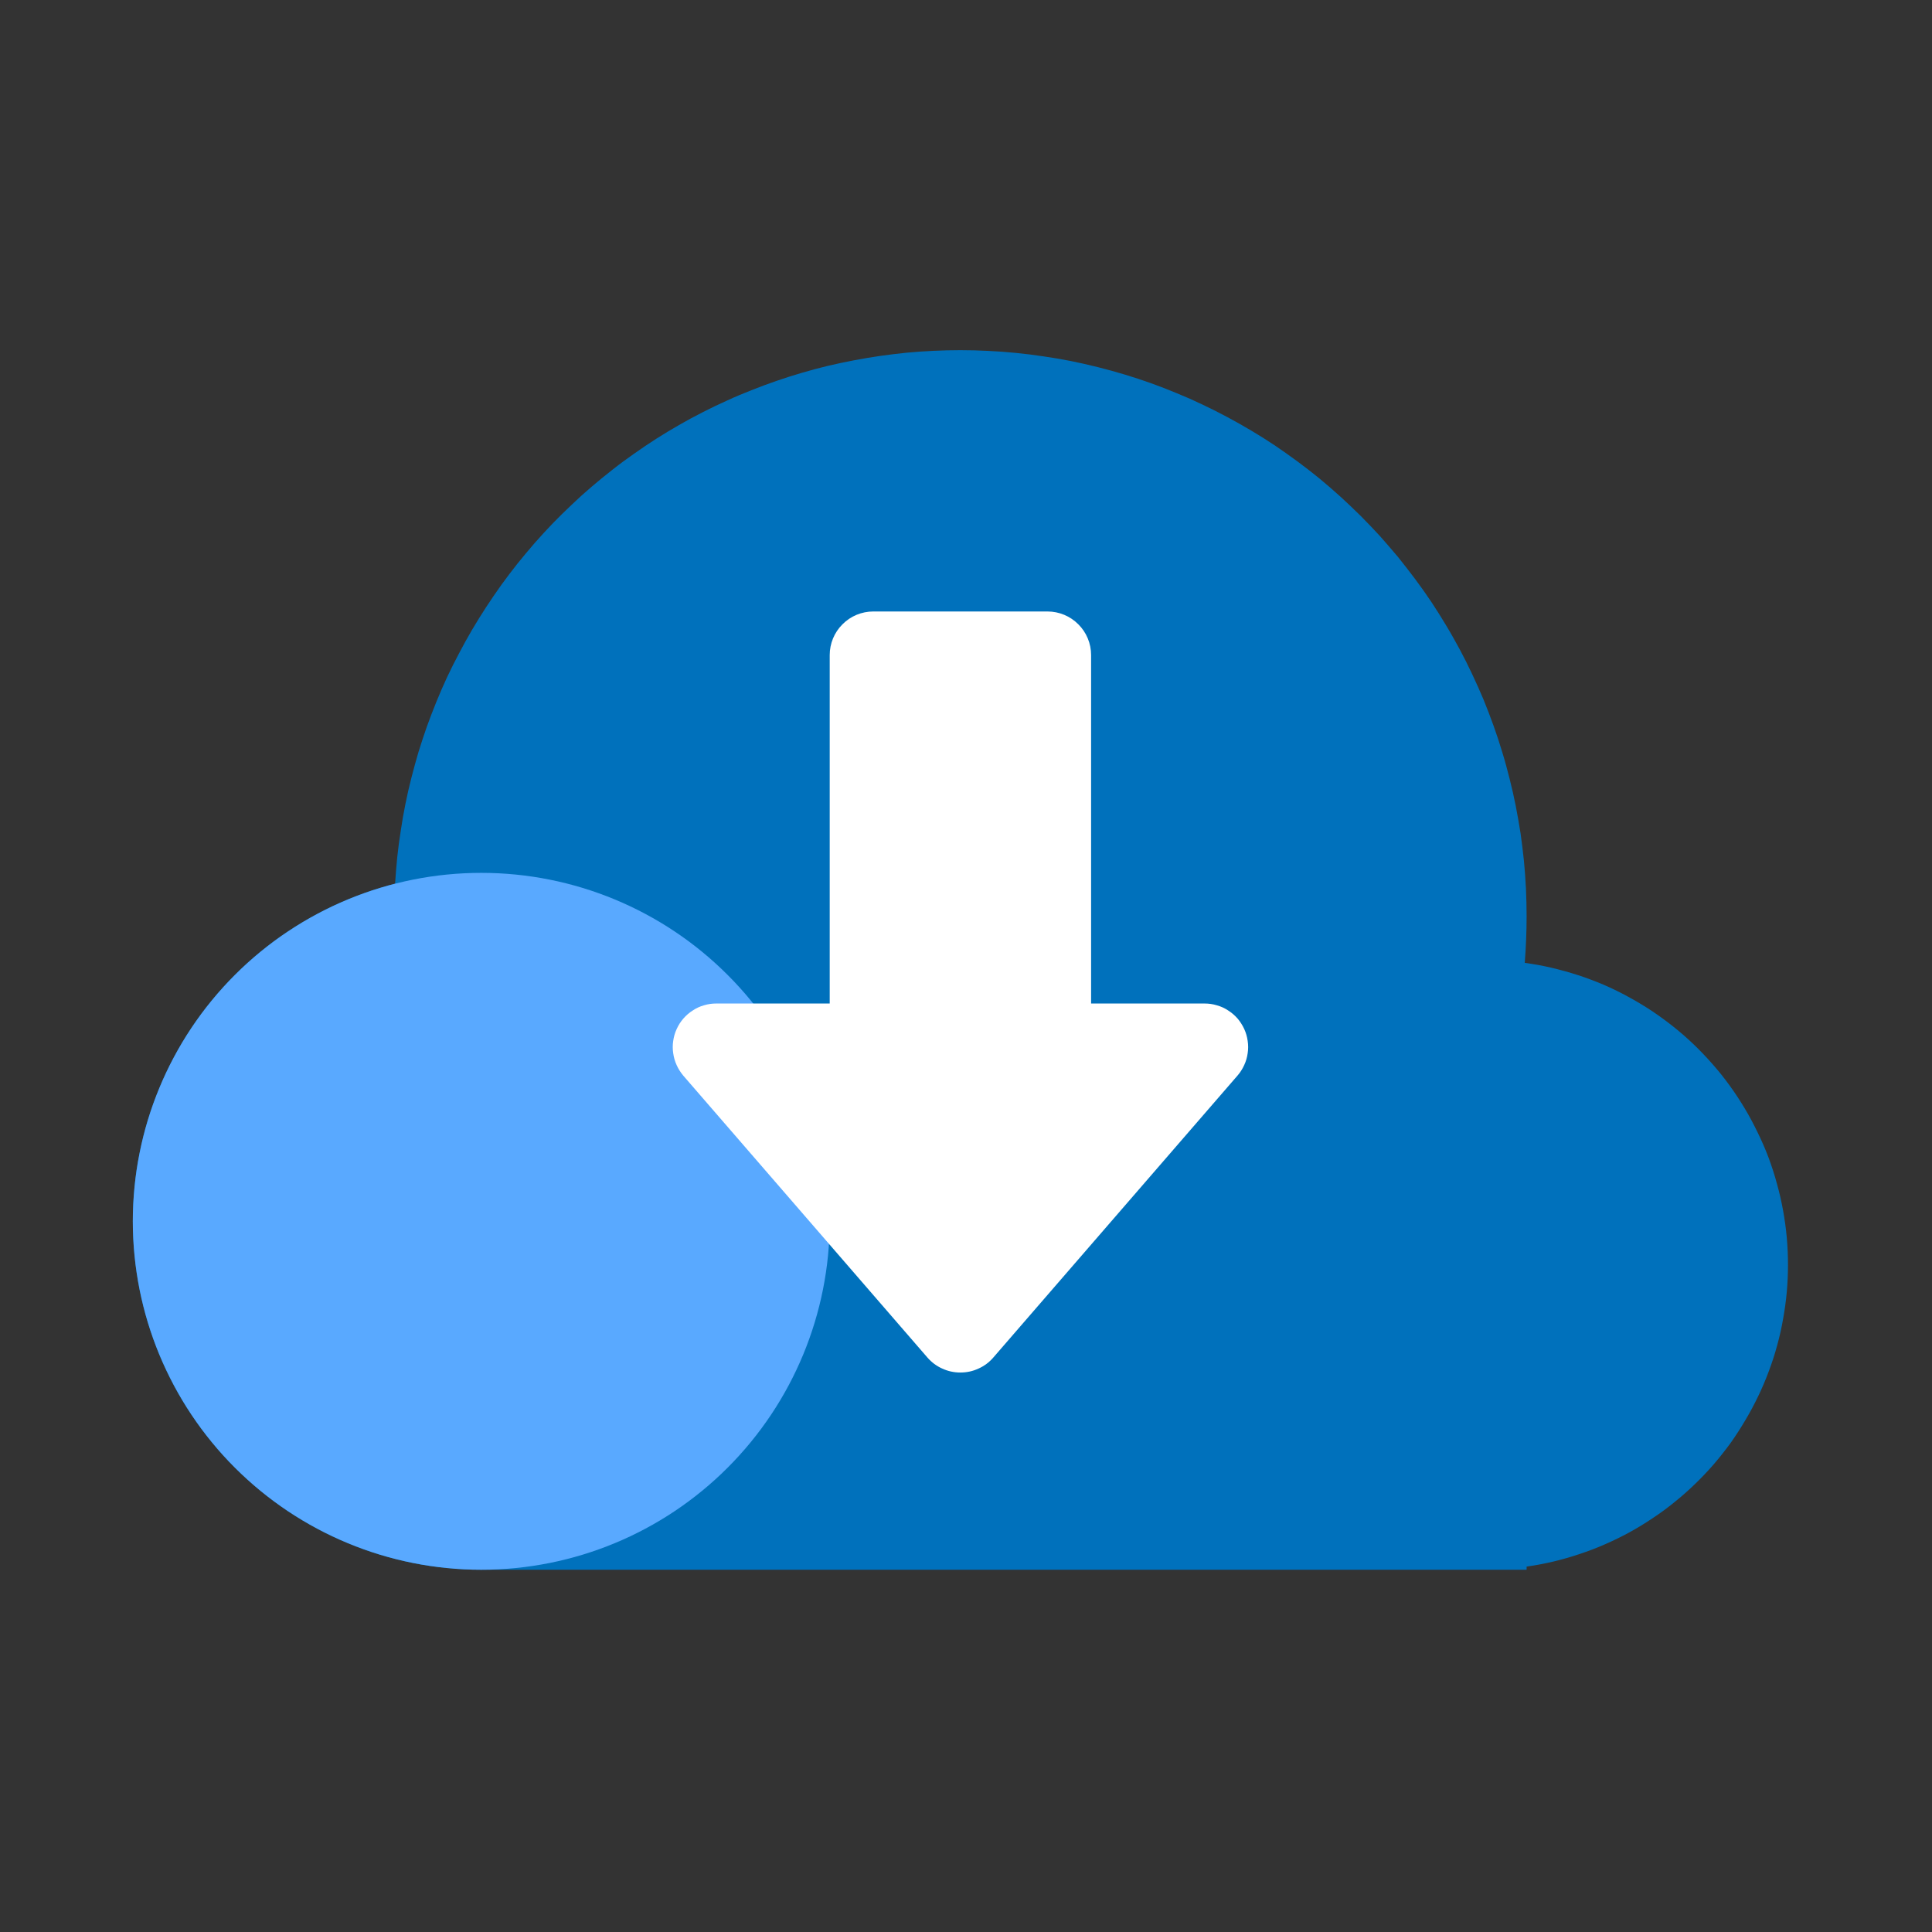
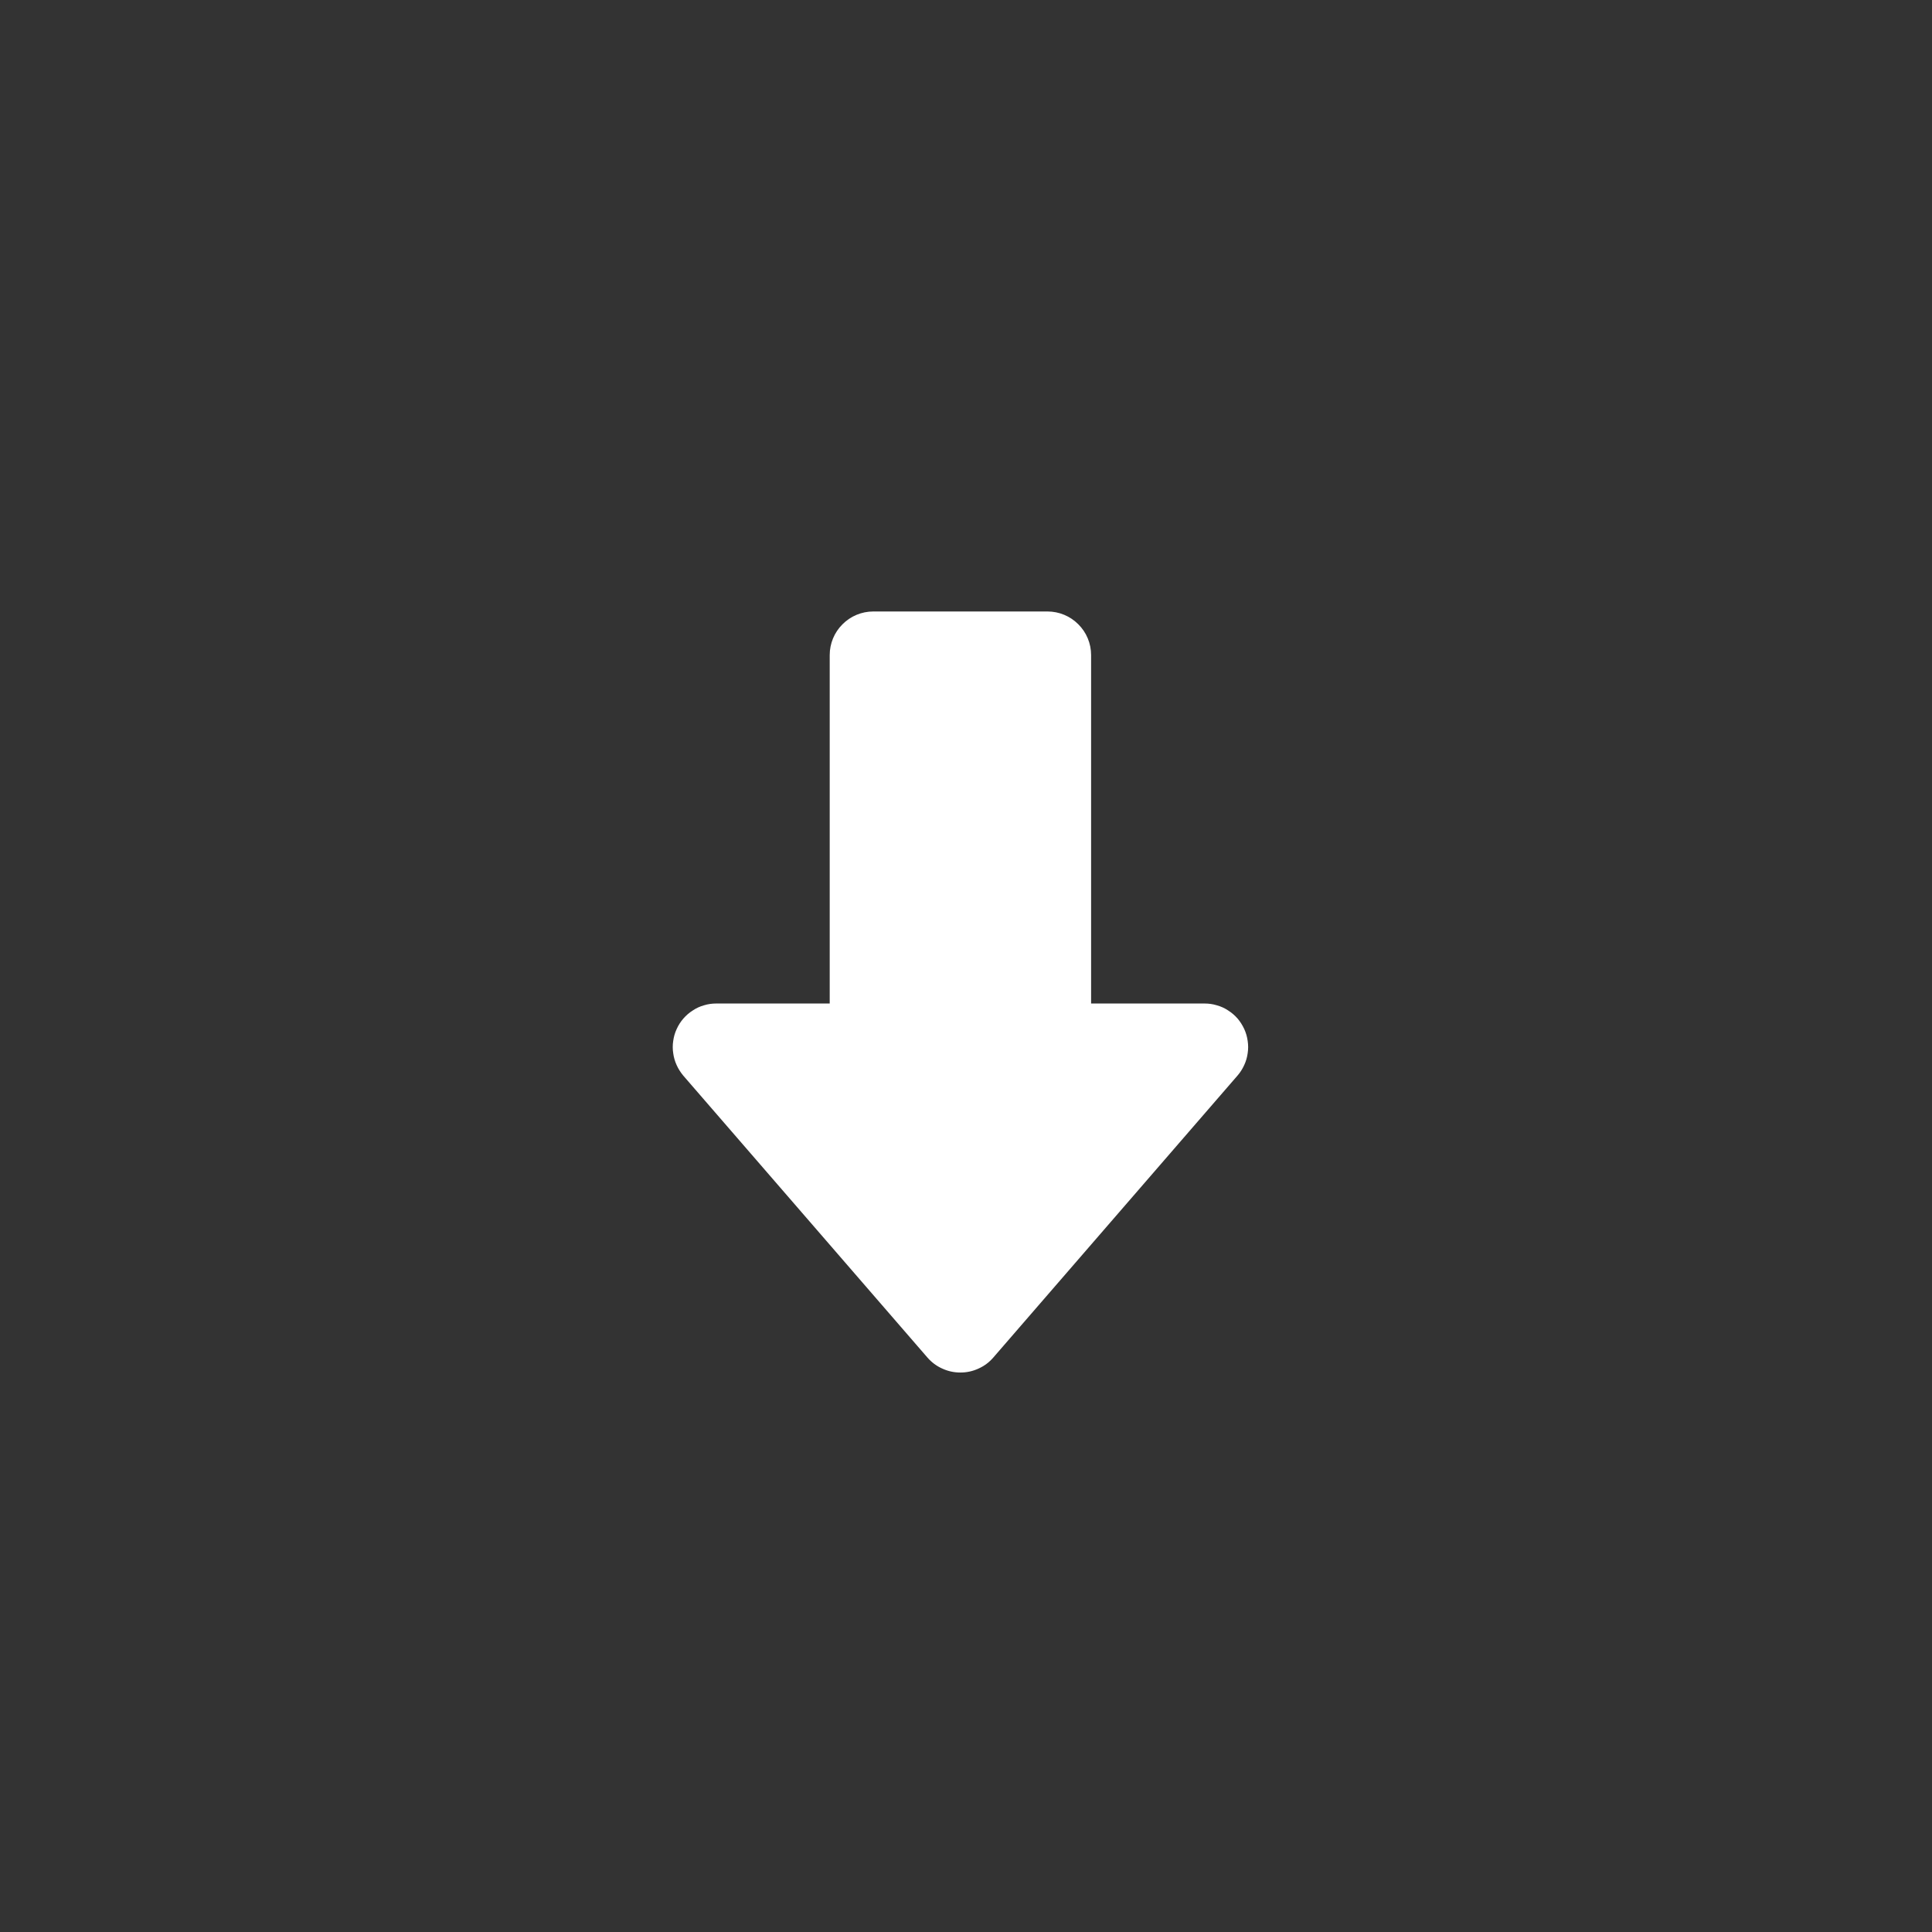
<svg xmlns="http://www.w3.org/2000/svg" width="24" height="24" viewBox="0 0 24 24" fill="none">
  <rect x="0" y="0" width="24" height="24" fill="#333333" stroke="none" />
-   <path d="M18.964 11.384C18.964 11.576 18.956 11.769 18.941 11.961C19.053 11.976 19.164 11.996 19.274 12.022C19.384 12.048 19.493 12.078 19.601 12.113C19.709 12.148 19.815 12.188 19.919 12.232C20.023 12.277 20.124 12.326 20.224 12.381C20.323 12.435 20.421 12.493 20.515 12.555C20.609 12.618 20.7 12.684 20.789 12.755C20.878 12.826 20.963 12.9 21.044 12.978C21.126 13.057 21.204 13.139 21.278 13.224C21.353 13.309 21.424 13.398 21.49 13.49C21.556 13.581 21.618 13.676 21.676 13.773C21.734 13.87 21.787 13.97 21.836 14.072C21.886 14.174 21.931 14.278 21.971 14.384C22.01 14.49 22.045 14.597 22.074 14.706C22.105 14.816 22.13 14.926 22.15 15.037C22.17 15.148 22.186 15.26 22.196 15.373C22.206 15.486 22.211 15.599 22.211 15.713C22.211 15.825 22.206 15.938 22.196 16.05C22.186 16.162 22.17 16.274 22.15 16.386C22.131 16.496 22.106 16.606 22.076 16.715C22.047 16.823 22.012 16.93 21.972 17.036C21.933 17.141 21.889 17.245 21.84 17.346C21.791 17.448 21.738 17.547 21.68 17.644C21.623 17.741 21.561 17.836 21.497 17.927C21.43 18.018 21.36 18.107 21.287 18.192C21.213 18.277 21.135 18.359 21.054 18.437C20.973 18.515 20.889 18.59 20.801 18.66C20.713 18.732 20.623 18.798 20.529 18.86C20.435 18.923 20.339 18.982 20.24 19.036C20.141 19.09 20.04 19.139 19.937 19.184C19.833 19.23 19.728 19.27 19.621 19.305C19.514 19.341 19.406 19.372 19.297 19.398C19.187 19.424 19.076 19.445 18.964 19.461V19.5H5.979C5.836 19.5 5.695 19.493 5.554 19.478C5.413 19.465 5.273 19.445 5.135 19.417C4.995 19.389 4.858 19.355 4.722 19.314C4.587 19.273 4.453 19.225 4.322 19.17C4.191 19.116 4.063 19.056 3.938 18.989C3.813 18.922 3.692 18.849 3.574 18.771C3.456 18.691 3.342 18.607 3.232 18.517C3.123 18.427 3.019 18.332 2.918 18.232C2.817 18.132 2.722 18.028 2.633 17.918C2.542 17.808 2.458 17.694 2.379 17.576C2.3 17.458 2.227 17.337 2.161 17.212C2.094 17.087 2.034 16.959 1.979 16.828C1.925 16.697 1.877 16.563 1.836 16.428C1.795 16.292 1.761 16.155 1.733 16.017C1.706 15.877 1.685 15.737 1.671 15.596C1.657 15.455 1.65 15.313 1.65 15.171C1.65 15.052 1.655 14.933 1.665 14.814C1.675 14.695 1.689 14.577 1.708 14.46C1.729 14.343 1.753 14.226 1.782 14.11C1.811 13.994 1.845 13.88 1.884 13.768C1.923 13.655 1.966 13.544 2.014 13.435C2.061 13.326 2.114 13.219 2.171 13.114C2.227 13.009 2.288 12.906 2.353 12.807C2.418 12.707 2.487 12.61 2.56 12.516C2.634 12.422 2.711 12.331 2.791 12.243C2.871 12.155 2.955 12.071 3.043 11.99C3.131 11.909 3.222 11.832 3.315 11.759C3.409 11.686 3.506 11.616 3.607 11.551C3.706 11.486 3.808 11.425 3.913 11.368C4.017 11.311 4.124 11.258 4.233 11.211C4.342 11.162 4.453 11.119 4.566 11.08C4.679 11.041 4.793 11.007 4.908 10.977C4.915 10.867 4.924 10.756 4.935 10.646C4.947 10.536 4.961 10.425 4.979 10.316C4.995 10.206 5.014 10.097 5.036 9.989C5.058 9.88 5.082 9.772 5.11 9.664C5.137 9.557 5.167 9.45 5.198 9.344C5.231 9.238 5.265 9.133 5.302 9.028C5.34 8.924 5.379 8.82 5.421 8.718C5.463 8.615 5.507 8.513 5.554 8.412C5.601 8.312 5.651 8.213 5.703 8.115C5.754 8.017 5.808 7.92 5.864 7.824C5.92 7.728 5.979 7.635 6.039 7.542C6.1 7.449 6.163 7.357 6.227 7.267C6.292 7.177 6.359 7.089 6.428 7.002C6.497 6.916 6.568 6.831 6.641 6.747C6.714 6.664 6.789 6.582 6.866 6.502C6.943 6.423 7.022 6.345 7.103 6.269C7.183 6.192 7.265 6.118 7.35 6.046C7.434 5.974 7.52 5.904 7.607 5.836C7.694 5.767 7.784 5.701 7.874 5.638C7.965 5.574 8.057 5.511 8.15 5.452C8.244 5.392 8.339 5.335 8.435 5.28C8.531 5.225 8.628 5.172 8.727 5.122C8.826 5.071 8.926 5.023 9.027 4.978C9.128 4.931 9.23 4.888 9.333 4.848C9.436 4.807 9.54 4.768 9.645 4.732C9.749 4.696 9.855 4.662 9.962 4.631C10.068 4.6 10.175 4.571 10.283 4.545C10.392 4.52 10.5 4.496 10.608 4.476C10.717 4.455 10.826 4.437 10.936 4.421C11.046 4.406 11.155 4.392 11.266 4.381C11.376 4.371 11.487 4.363 11.598 4.358C11.709 4.353 11.819 4.35 11.93 4.35C12.046 4.35 12.161 4.353 12.276 4.359C12.391 4.364 12.506 4.373 12.62 4.384C12.734 4.395 12.849 4.41 12.963 4.427C13.077 4.443 13.19 4.463 13.303 4.485C13.416 4.508 13.528 4.533 13.639 4.561C13.751 4.589 13.862 4.62 13.972 4.653C14.082 4.686 14.191 4.722 14.3 4.761C14.409 4.8 14.516 4.842 14.622 4.886C14.728 4.929 14.834 4.976 14.938 5.026C15.041 5.075 15.144 5.126 15.246 5.181C15.347 5.235 15.447 5.292 15.547 5.351C15.646 5.41 15.743 5.471 15.839 5.535C15.934 5.6 16.028 5.666 16.12 5.734C16.213 5.803 16.304 5.873 16.393 5.946C16.482 6.02 16.569 6.095 16.654 6.172C16.739 6.25 16.822 6.329 16.904 6.41C16.985 6.492 17.065 6.575 17.142 6.659C17.219 6.746 17.294 6.833 17.368 6.921C17.44 7.011 17.511 7.102 17.58 7.194C17.649 7.286 17.715 7.38 17.779 7.475C17.843 7.571 17.904 7.669 17.963 7.767C18.023 7.866 18.079 7.967 18.134 8.068C18.188 8.169 18.24 8.272 18.289 8.377C18.338 8.481 18.385 8.586 18.43 8.693C18.473 8.799 18.514 8.906 18.553 9.014C18.592 9.122 18.628 9.232 18.661 9.342C18.695 9.452 18.725 9.563 18.753 9.675C18.781 9.786 18.807 9.898 18.829 10.011C18.851 10.124 18.871 10.238 18.889 10.352C18.905 10.466 18.919 10.58 18.931 10.695C18.942 10.809 18.95 10.924 18.956 11.039C18.961 11.154 18.964 11.269 18.964 11.384Z" fill="#0071BC" />
-   <path d="M1.65 15.171C1.65 16.319 2.106 17.42 2.918 18.232C3.73 19.044 4.831 19.5 5.979 19.5C7.127 19.5 8.228 19.044 9.039 18.232C9.851 17.42 10.307 16.319 10.307 15.171C10.307 14.023 9.851 12.922 9.039 12.111C8.228 11.299 7.127 10.843 5.979 10.843C4.831 10.843 3.73 11.299 2.918 12.111C2.106 12.922 1.65 14.023 1.65 15.171Z" fill="#59A9FF" />
  <path d="M10.848 7.596C10.705 7.596 10.567 7.653 10.466 7.755C10.364 7.856 10.307 7.994 10.307 8.137V12.466H8.897C8.846 12.466 8.795 12.473 8.746 12.488C8.695 12.502 8.648 12.524 8.605 12.553C8.562 12.58 8.523 12.614 8.489 12.653C8.455 12.692 8.427 12.736 8.406 12.783C8.384 12.83 8.37 12.879 8.363 12.93C8.355 12.981 8.355 13.032 8.363 13.084C8.37 13.135 8.384 13.185 8.406 13.232C8.427 13.279 8.455 13.322 8.488 13.362L11.521 16.864C11.572 16.923 11.634 16.969 11.705 17.001C11.777 17.034 11.852 17.05 11.93 17.05C12.009 17.05 12.084 17.034 12.155 17.001C12.227 16.969 12.288 16.923 12.339 16.864L15.373 13.361C15.407 13.322 15.434 13.279 15.456 13.231C15.478 13.184 15.492 13.135 15.499 13.084C15.507 13.033 15.507 12.982 15.499 12.93C15.492 12.879 15.478 12.83 15.456 12.782C15.434 12.735 15.407 12.692 15.373 12.652C15.339 12.613 15.3 12.58 15.256 12.552C15.213 12.523 15.166 12.502 15.115 12.488C15.066 12.473 15.016 12.466 14.964 12.466H13.554V8.137C13.554 7.994 13.497 7.856 13.395 7.755C13.294 7.653 13.156 7.596 13.012 7.596H10.848Z" fill="white" />
</svg>